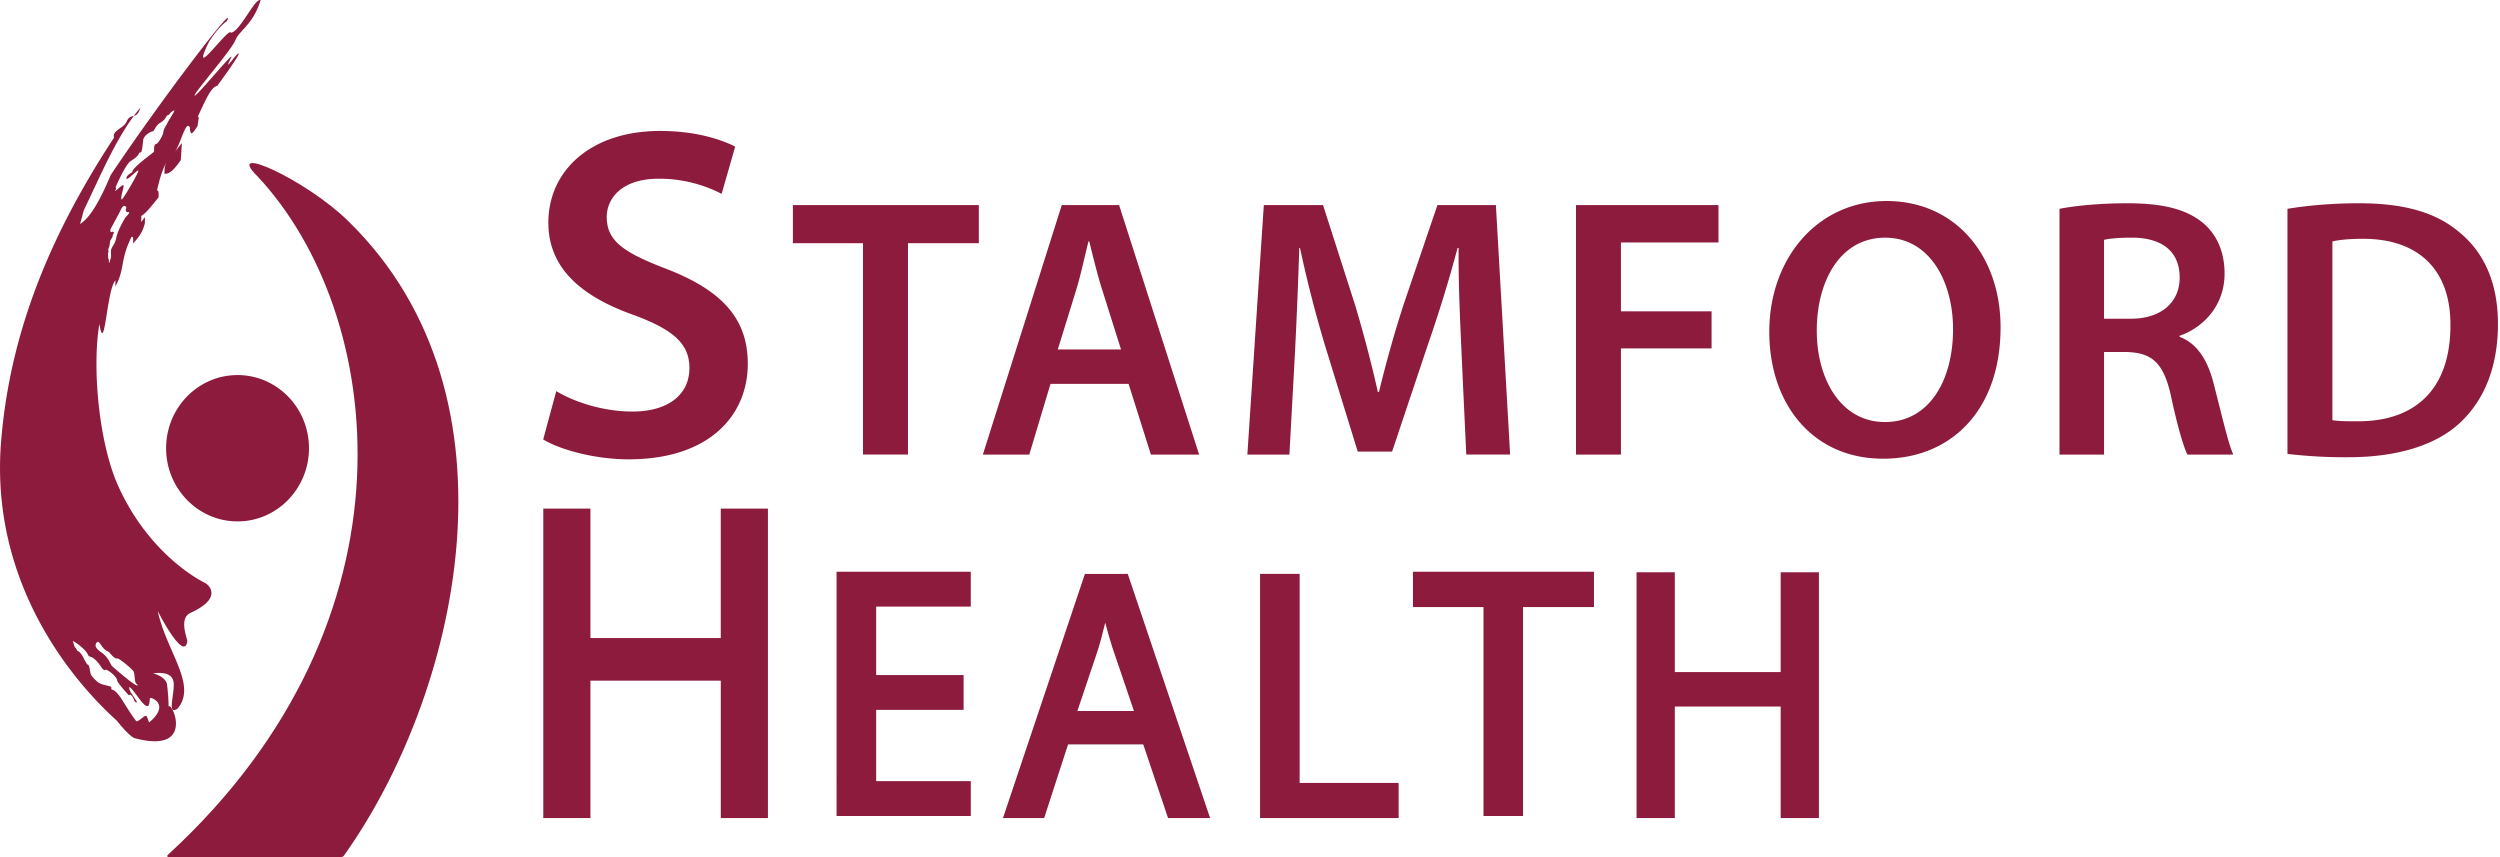
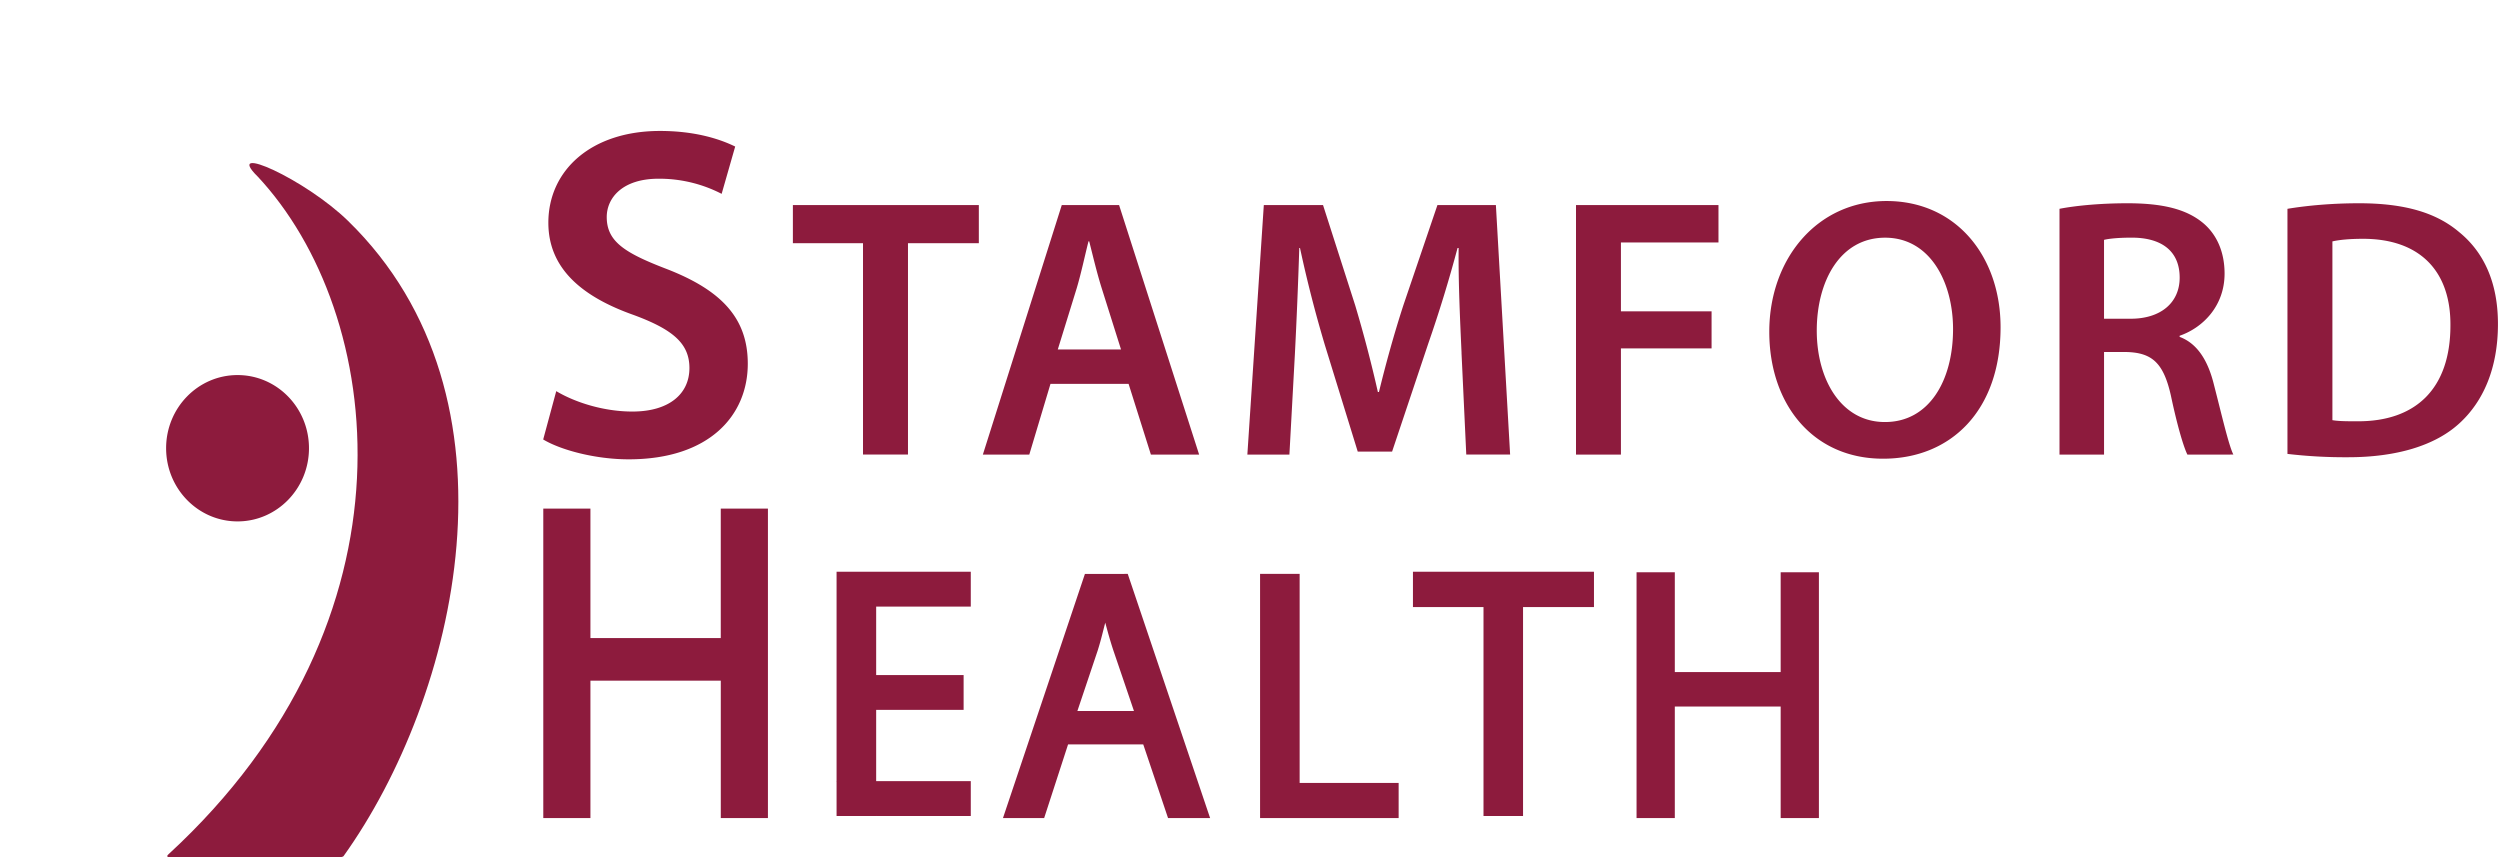
<svg xmlns="http://www.w3.org/2000/svg" width="105" height="36" fill="none">
  <path fill="#8D1B3D" d="M10.814 7.405c5.371 5.741 7.018 18.583-3.736 28.473 0 0-.058.052-.054.078.006.048.062.042.062.042h7.169c.119.012.173-.039.173-.039 4.766-6.66 7.825-19.241.191-26.68-1.813-1.767-5.229-3.287-3.807-1.874" />
-   <path fill="#8D1B3D" d="M4.622 10.924c.078-.138.017-.292.046-.432.015-.076.073-.153.111-.223a.87.87 0 0 0 .1-.26c.044-.213.126-.397.228-.59a13 13 0 0 1 .123-.225c.052-.103.155-.162.201-.267-.019-.027-.053-.011-.082-.017-.05-.014-.052-.031-.063-.068-.016-.06.05-.113-.004-.166-.117-.12-.22.172-.263.247l-.2.374c-.04.077-.084.153-.124.231-.03.052-.083.14-.052.196.03.063.078-.029.128.024.031.03 0 .056-.019.091-.02.037-.015.058-.023.091-.02.067-.082.129-.102.197-.005.025-.007.062-.013.085-.004.035-.012.055-.012.088-.005.058-.04.107-.053.167-.006.035.015.064.007.097-.007.045-.02.068-.019.113 0 .027 0 .056.004.082 0 .017 0 .066.004.083.006.037.027.06.032.094 0 .033-.023.073.014.095.038-.037.006-.062.033-.107h-.002zm2.5-6.134c-.027.056-.105.037-.125.087a.66.66 0 0 1-.241.265c-.246.136-.258.363-.346.375-.146.027-.35.189-.388.327-.013.056-.05.529-.1.554-.03.015-.047-.012-.08.033-.023.035-.008.118-.355.334-.14.092-.382.521-.633 1.103.004.017.06.021-.023.151.007.041.357-.336.357-.22.044-.011-.165.578-.07.578.049 0 .74-1.18.693-1.215-.046-.031-.42.383-.5.352-.025-.158.249-.274.245-.284-.029-.17.854-.79.906-.854.034-.037-.029-.24.07-.324.097.029.316-.385.325-.477.023-.196.142-.328.175-.41.05-.11.303-.482.292-.525-.054-.008-.196.115-.204.148l.002.002zM4.71 27.982c1.027.895 1.117.864 1.053.76-.145-.058-.076-.427-.16-.55-.072-.107-.592-.55-.678-.538-.154.027-.303-.259-.39-.294-.305-.12-.353-.542-.487-.356-.115.162.09.313.205.395.324.218.374.508.459.583H4.71zm-1.554-.791c.053.033.057.126.113.152.1.037.21.221.247.307.023.054.12.233.163.262.083.053.062.086.123.364.03.13.202.284.31.375.15.128.54.15.561.21.014.04-.02.082.03.1.143.044.253.188.337.303.111.147.474.777.683 1.024.048.055.328-.216.359-.212.021-.004.042-.006.061-.011.033.002.098.26.125.274.892-.75.096-1.056.042-1.023-.061.033.048.653-.382.132-.092-.113-.458-.637-.497-.581-.023.025.027.138.039.17.03.067.293.437.286.458-.152.027-.087-.162-.269-.313-.033-.027-.044.033-.09.006-.02-.014-.48-.535-.476-.603.006-.148-.388-.476-.503-.459.025.072-.094-.021-.105-.027-.031-.027-.265-.443-.501-.511-.106-.033-.096-.057-.142-.138-.14-.238-.574-.535-.616-.523.029.044.075.258.103.266l-.001-.002zm1.77 3.093C3.587 29.09-.468 24.926.046 18.544c.386-4.78 2.203-8.89 4.744-12.764-.093-.32.447-.387.546-.714.19-.346.4-.006.56-.542C4.949 5.626 4.264 7.29 3.52 8.83l-.157.58c.5-.312.944-1.25 1.287-2.058C6.683 4.304 10.024-.086 9.527.89c0 0-.355.231-.756.879-.864 1.784.855-.675.926-.395.38-.037 1.01-1.472 1.248-1.369-.311 1.029-.9 1.272-1.061 1.686-.158.414-1.783 2.263-1.71 2.325.073.06 1.748-2.004 1.527-1.577-.387.741.277-.272.324-.192.047.08-.9 1.357-.9 1.357-.262.054-.487.587-.82 1.299.095-.043-.005.237 0 .37-.27.444-.304.4-.333.077-.17-.344-.405.785-.652 1.058l.32-.401-.046.716c-.244.351-.457.602-.689.571.01-.152-.007-.29.09-.486-.195.37-.274.65-.404 1.2.094-.043.065.153.069.283-.252.298-.519.667-.724.774l-.006.257.16-.202-.006.258c-.113.451-.305.615-.491.856-.004-.133.027-.325-.07-.284-.496 1.01-.262 1.33-.68 2.084l.007-.257c-.37.372-.45 3.222-.675 1.83-.308 1.779-.035 4.963.784 6.79 1.355 3.018 3.656 4.088 3.656 4.088.194.105.714.65-.604 1.25-.53.239-.125 1.094-.146 1.203-.194 1.272-2.393-3.6-1.298-1.582.283 1.887 1.772 3.348.895 4.403-.45.302-.144-.53-.165-1.046-.021-.408-.382-.49-.872-.435 0 0 .553.132.593.486.093.778.054 1.1.052 1.075-.1-.906 1.422 1.913-1.403 1.167-.222-.057-.746-.718-.746-.718" />
  <path fill="#8D1B3D" d="M12.977 18.825c0 1.695-1.344 3.074-3 3.074s-3-1.377-3-3.074c0-1.697 1.342-3.072 3-3.072s3 1.375 3 3.072zm10.389-2.395c.766.457 1.961.855 3.197.855 1.53 0 2.393-.735 2.393-1.827 0-1.015-.668-1.61-2.335-2.226-2.197-.776-3.59-1.968-3.59-3.877 0-2.207 1.805-3.855 4.687-3.855 1.432 0 2.472.318 3.16.655l-.569 1.987a5.705 5.705 0 0 0-2.648-.636c-1.53 0-2.178.815-2.178 1.61 0 1.034.764 1.51 2.531 2.187 2.295.894 3.393 2.067 3.393 3.974 0 2.166-1.608 4.015-5.003 4.015-1.413 0-2.865-.397-3.59-.834l.548-2.028h.004zm12.88-6.216h-2.945V8.612h7.81v1.602h-2.976v8.877h-1.889v-8.877zm7.874 5.909-.89 2.97h-1.95l3.314-10.479h2.408l3.362 10.48h-2.026l-.937-2.971h-3.283.002zm2.963-1.445-.814-2.582c-.2-.637-.368-1.353-.522-1.96h-.03c-.154.607-.307 1.338-.492 1.96l-.798 2.582h2.656zm14.302.138c-.061-1.353-.138-2.97-.122-4.4h-.046a56.227 56.227 0 0 1-1.229 4.011l-1.52 4.54h-1.443l-1.381-4.477a53.174 53.174 0 0 1-1.044-4.074h-.03a234.996 234.996 0 0 1-.185 4.463l-.23 4.213h-1.766l.691-10.48h2.487l1.351 4.213c.368 1.23.69 2.472.952 3.638h.046c.276-1.135.63-2.426 1.029-3.653l1.427-4.198h2.455l.598 10.48h-1.842l-.2-4.276h.002zm4.805-6.204h5.986v1.571h-4.097v2.893h3.807v1.556h-3.807v4.461h-1.887V8.613h-.002zm12.893 10.653c-2.93 0-4.773-2.271-4.773-5.333 0-3.063 2.011-5.489 4.926-5.489s4.788 2.318 4.788 5.302c0 3.513-2.103 5.52-4.926 5.52h-.015zm.092-1.54c1.827 0 2.853-1.711 2.853-3.902 0-1.976-.967-3.84-2.853-3.84-1.887 0-2.871 1.82-2.871 3.902s1.044 3.84 2.855 3.84h.016zm7.323-8.955c.721-.14 1.765-.233 2.853-.233 1.49 0 2.487.248 3.191.84.568.482.89 1.213.89 2.115 0 1.353-.905 2.27-1.888 2.61v.047c.753.28 1.198 1.011 1.444 2.02.337 1.307.614 2.52.813 2.923H91.87c-.154-.311-.415-1.167-.691-2.471-.307-1.37-.783-1.805-1.858-1.836h-.951v4.307h-1.871V8.77zm1.87 4.617h1.121c1.274 0 2.057-.684 2.057-1.726 0-1.136-.783-1.68-2.01-1.68-.6 0-.983.047-1.167.093v3.313zm7.707-4.617c.844-.14 1.886-.233 3.007-.233 1.933 0 3.253.404 4.205 1.213 1.013.824 1.627 2.084 1.627 3.857 0 1.882-.629 3.264-1.612 4.166-1.028.95-2.671 1.431-4.68 1.431a20.7 20.7 0 0 1-2.549-.14V8.77h.002zm1.886 8.877c.261.047.66.047 1.044.047 2.457.015 3.913-1.369 3.913-4.027.016-2.3-1.305-3.637-3.667-3.637-.599 0-1.013.046-1.29.109v7.51-.002zM32.052 21.36h-1.78v5.44h-5.474v-5.44h-1.98v13h1.98v-5.773h5.475v5.772h1.98V21.36h-.201zm14.064 5.919c.123-.385.207-.755.305-1.128.098.365.2.74.332 1.143 0 0 .635 1.863.873 2.568H45.25l.867-2.581v-.002zm1.105-3.175h-1.654L42.124 34.36h1.73l1.005-3.095h3.157c.086.25 1.042 3.095 1.042 3.095h1.767l-3.46-10.257h-.144zm7.164-.002h-1.462v10.257h5.82v-1.477h-4.158v-8.78h-.2zm12.362-.088h-7.403v1.482h2.963v8.776h1.661v-8.776h2.979v-1.482h-.2zm-26.171 0h-5.44v10.258h1.663v-4.458h3.673v-1.46h-3.673v-2.876h3.974v-1.464h-.197zm35.655.022h-1.443v4.19h-4.446v-4.19h-1.607v10.323h1.607v-4.685h4.446v4.685h1.606V24.036h-.163z" />
  <path fill="#8D1B3D" d="M36.799 34.272h3.974v-1.464h-5.637" />
</svg>